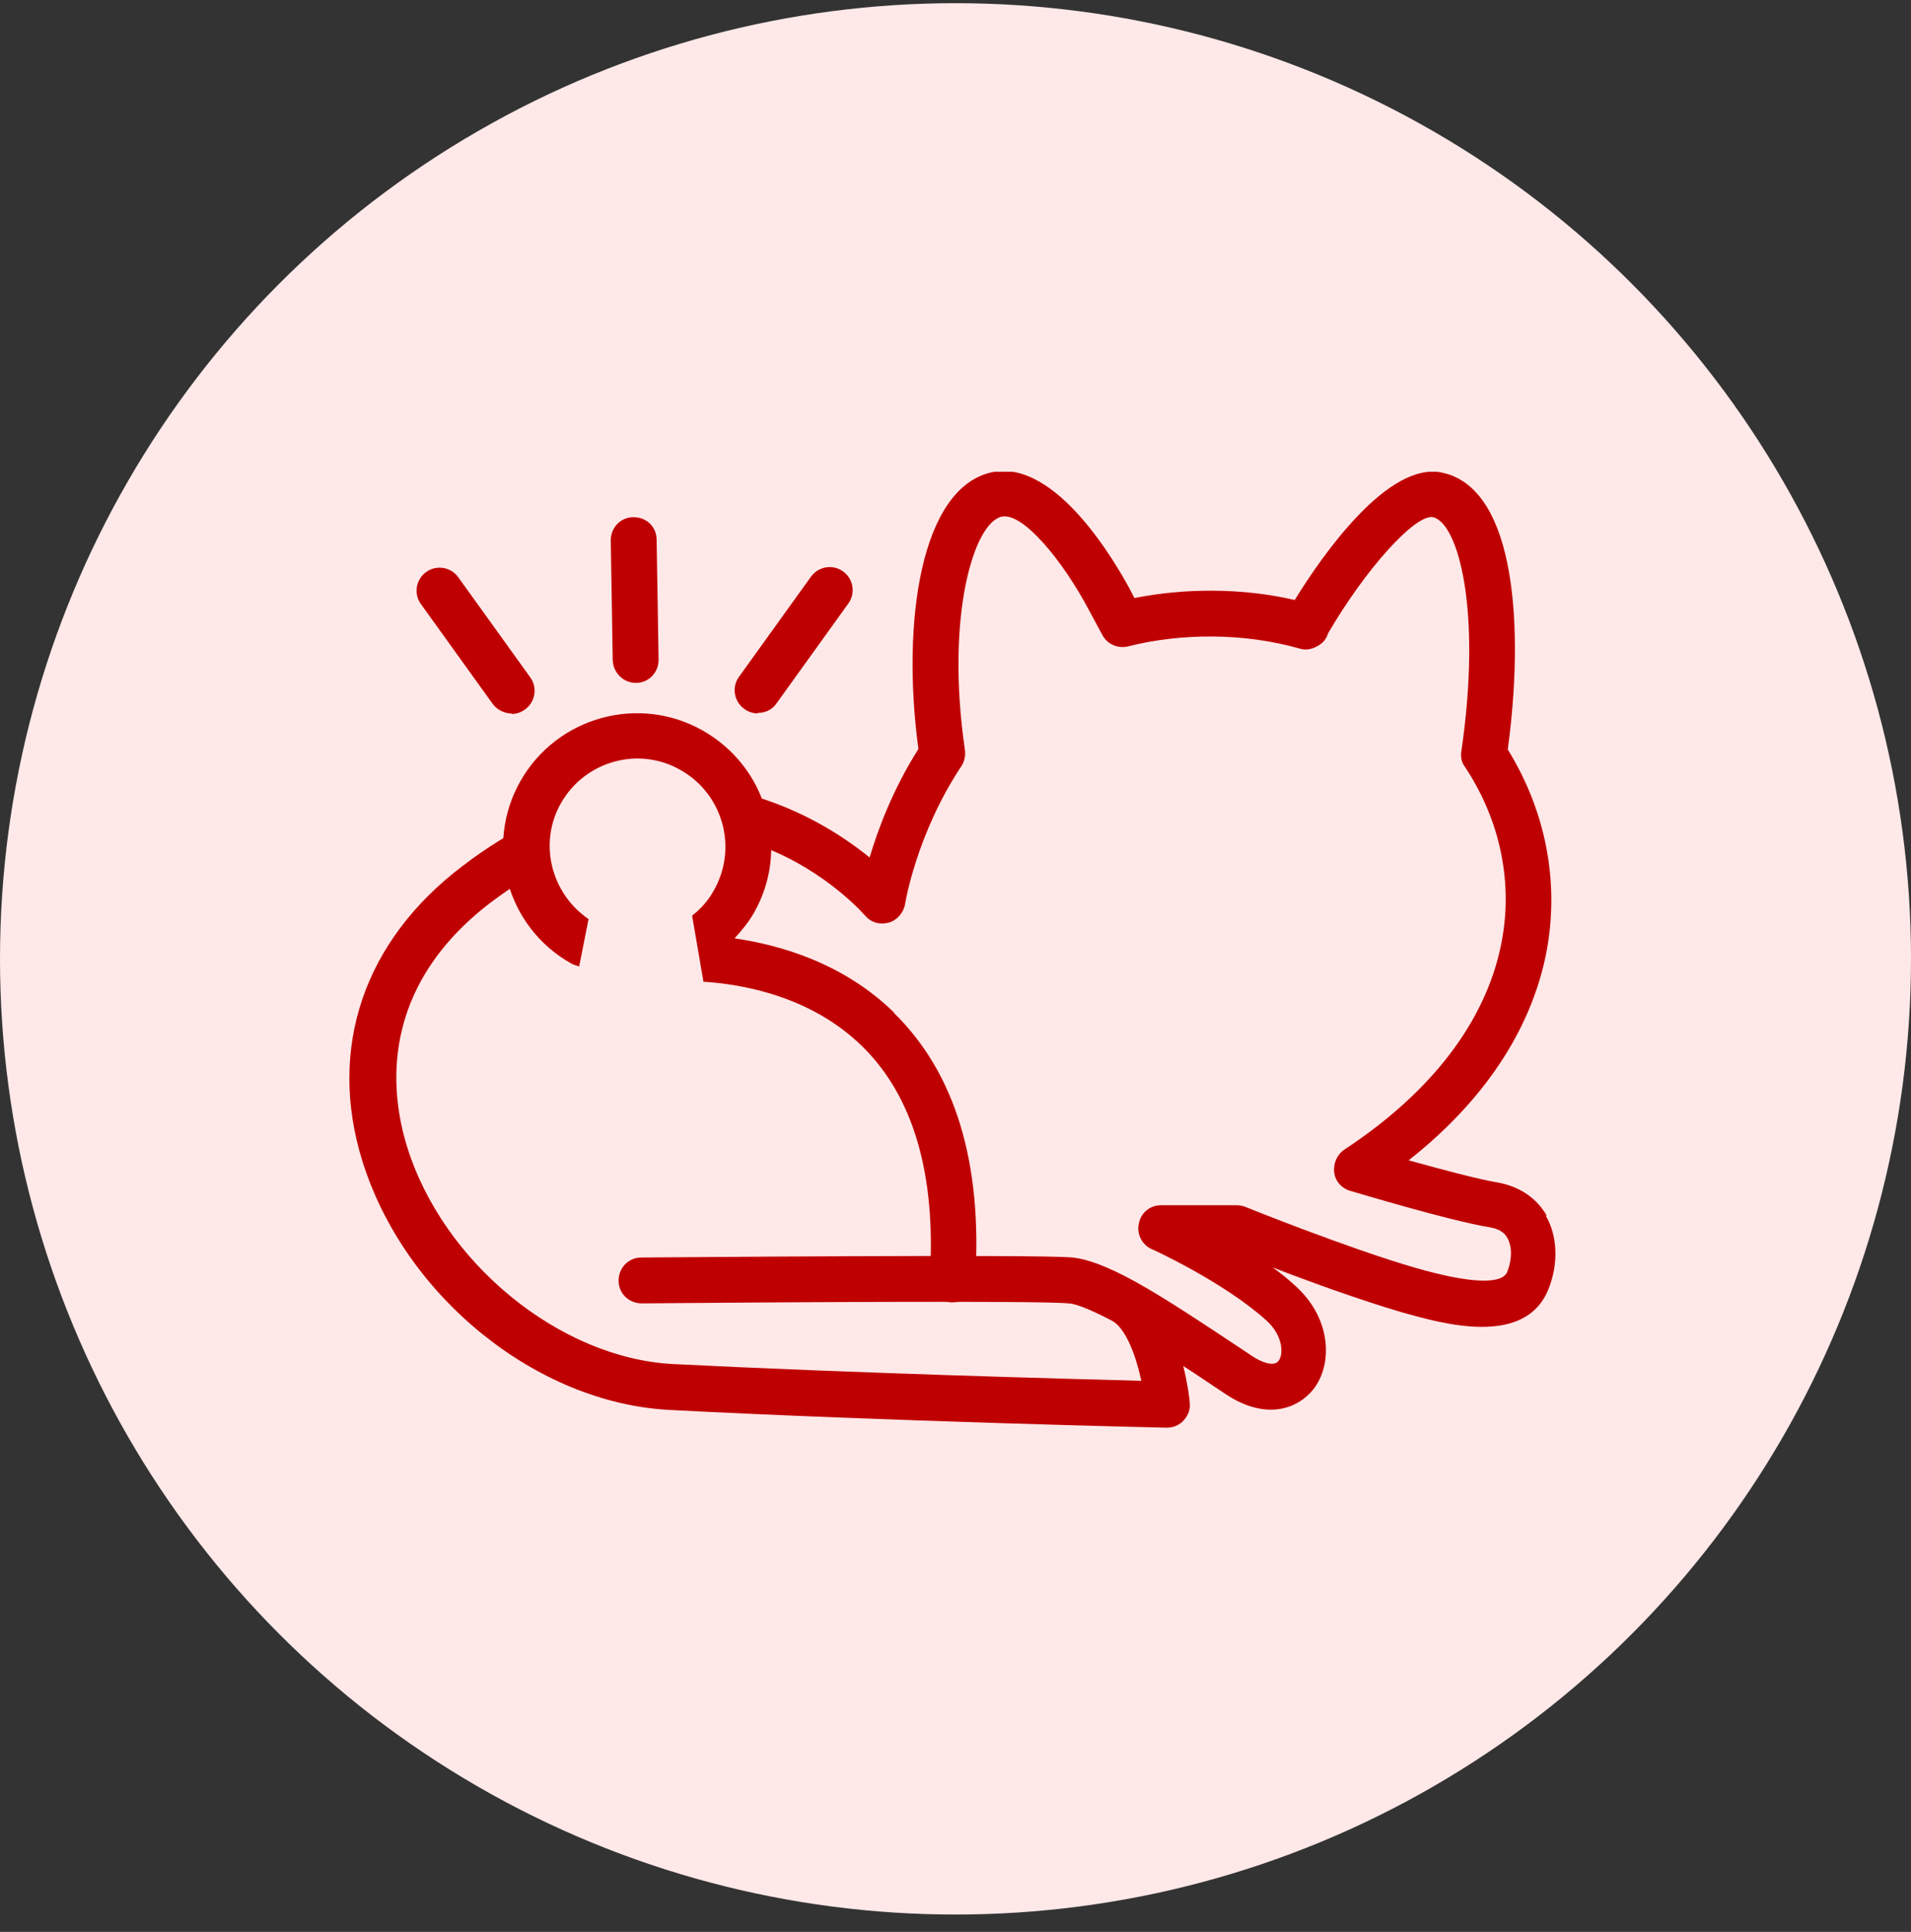
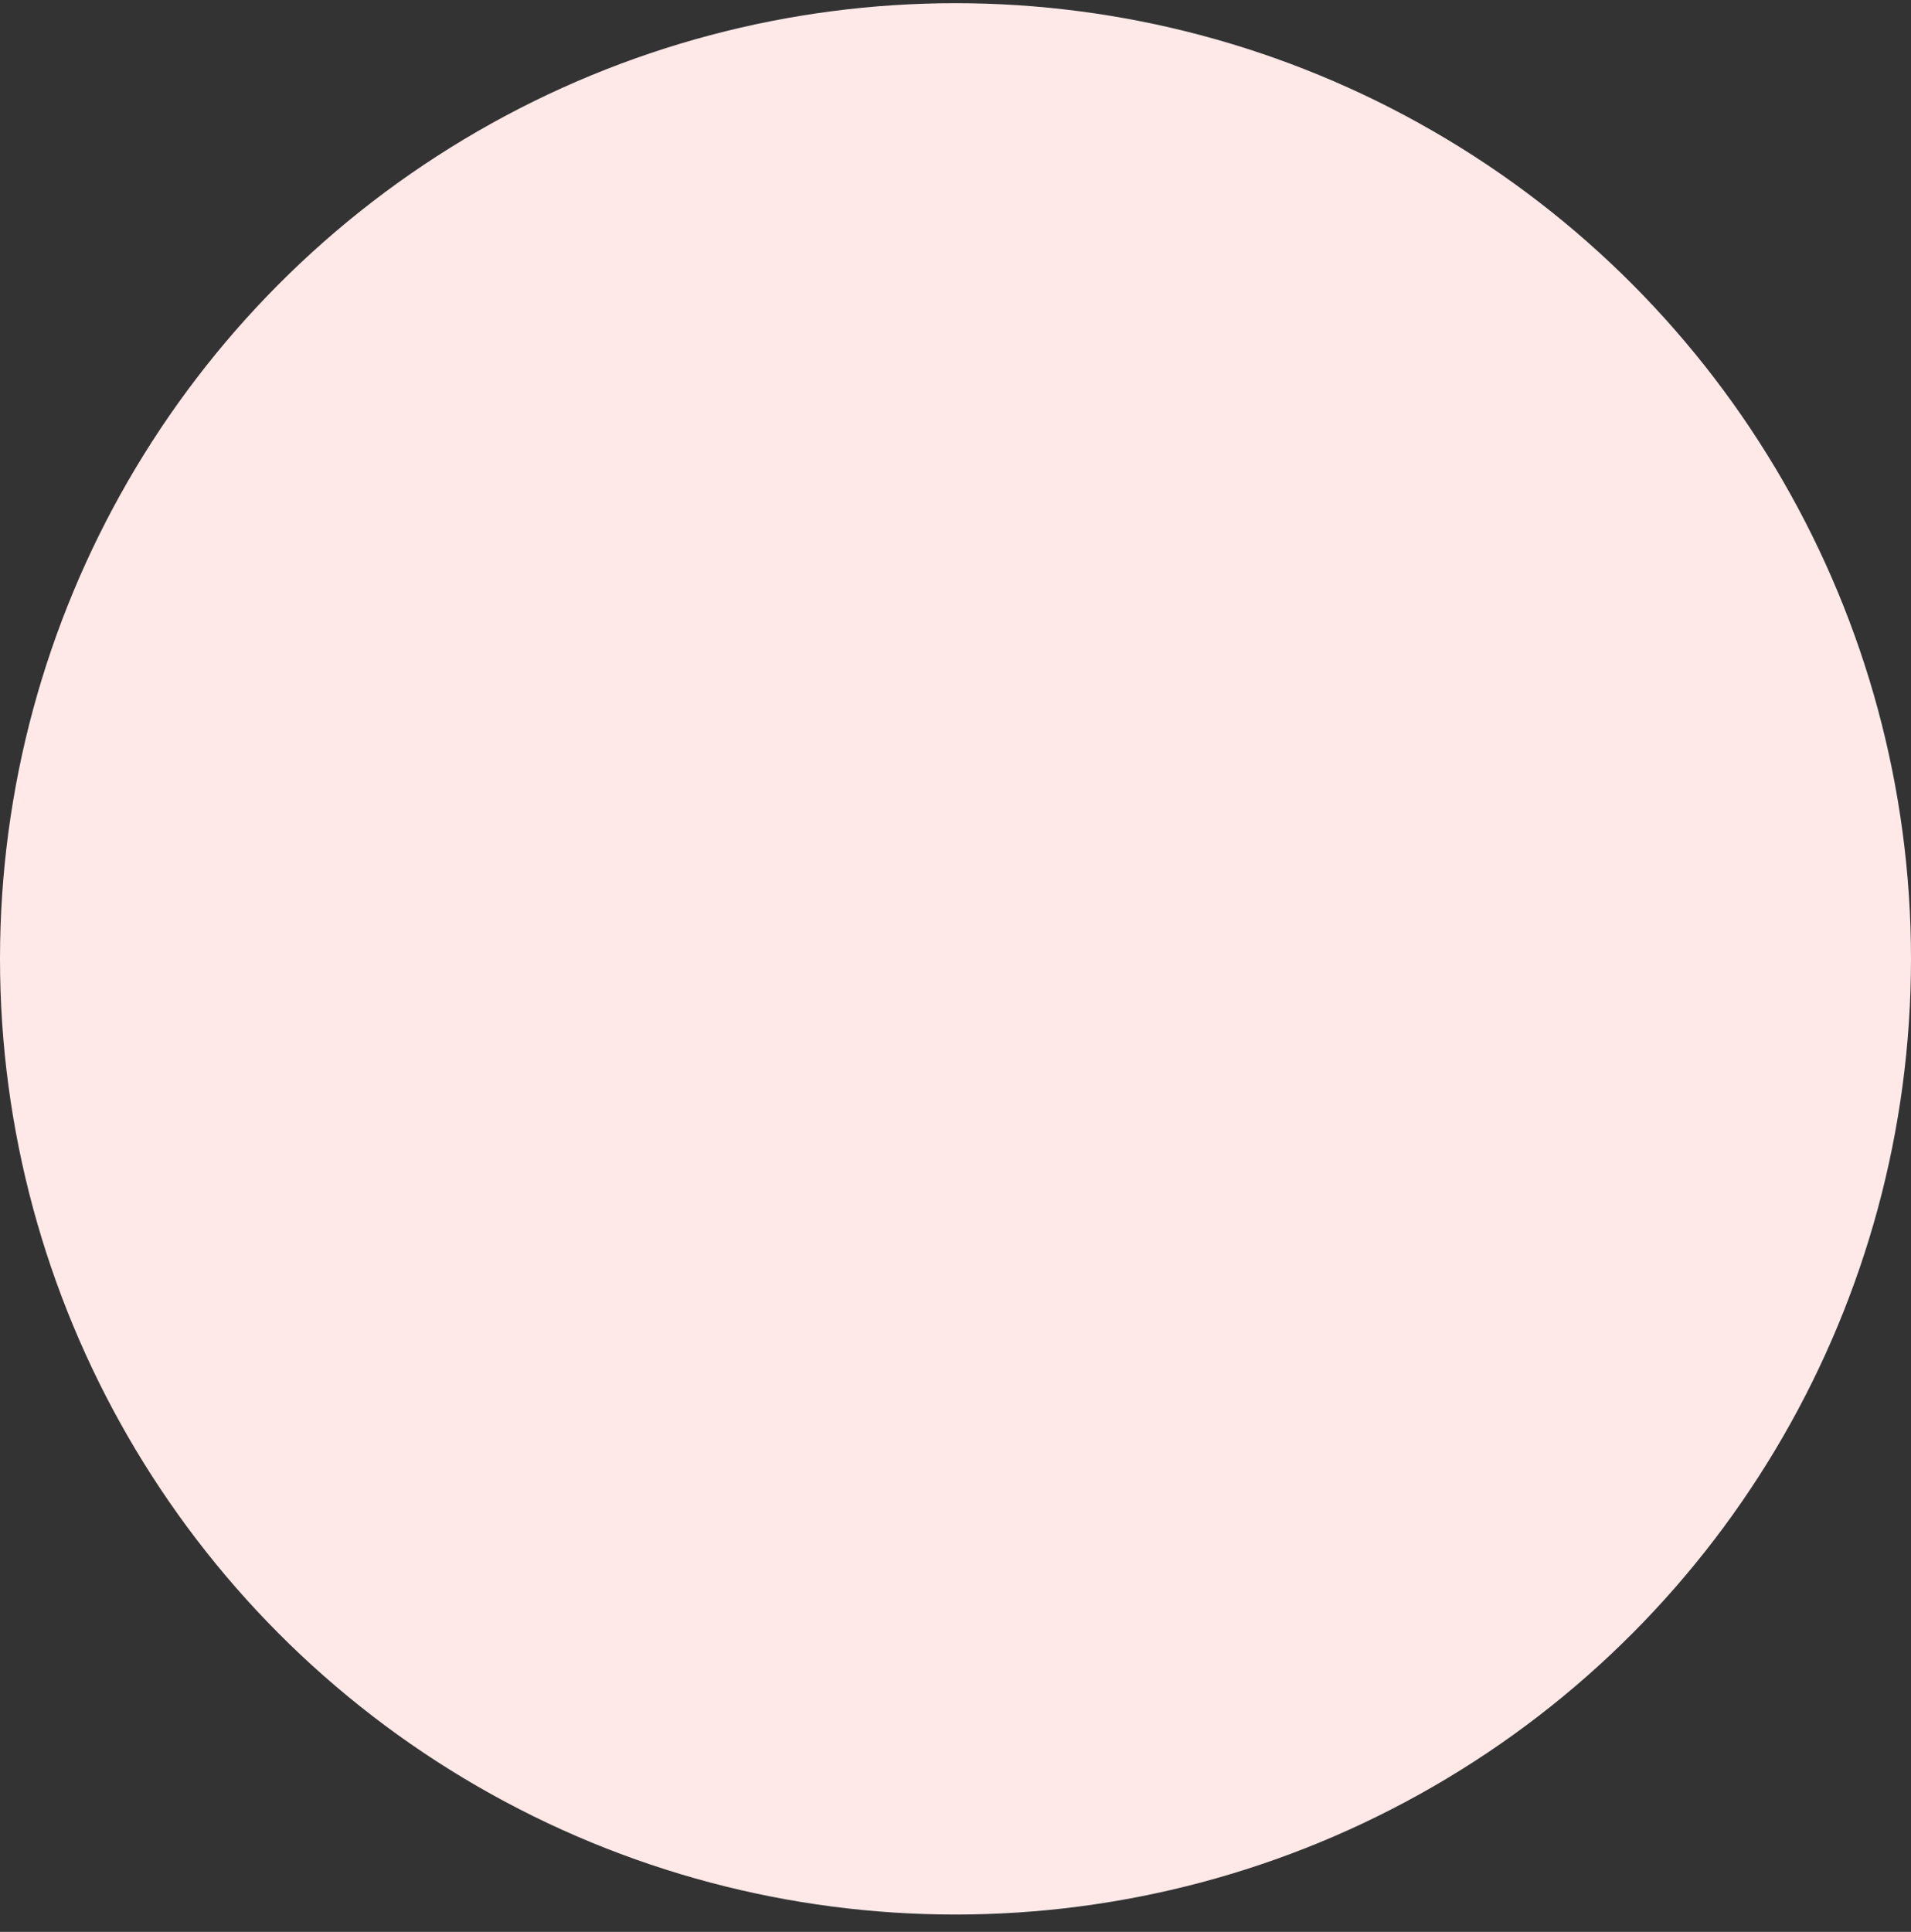
<svg xmlns="http://www.w3.org/2000/svg" width="93" height="94" viewBox="0 0 93 94" fill="none">
  <rect x="0" y="0" width="93" height="94" fill="#333333" stroke="none" />
  <circle cx="46.5" cy="46.655" r="46.5" fill="#FFE8E8" />
  <g clip-path="url(#clip0_3129_61872)">
    <path d="M75.272 59.146C74.768 58.282 73.952 57.73 72.896 57.538C71.888 57.37 70.04 56.866 68.552 56.458C72.176 53.602 74.456 50.194 75.224 46.498C75.92 43.066 75.272 39.538 73.376 36.466C74.168 30.658 73.808 23.794 70.208 23.002C67.568 22.402 64.352 27.01 63.008 29.194C60.44 28.594 57.632 28.618 55.208 29.098L54.944 28.594C54.368 27.538 51.416 22.306 48.272 22.978C44.816 23.722 43.856 30.25 44.696 36.442C43.448 38.41 42.728 40.354 42.32 41.722C40.928 40.594 38.648 39.13 35.696 38.482C36.128 39.226 36.392 40.09 36.416 40.954C39.848 42.034 41.936 44.362 42.104 44.554C42.392 44.89 42.824 45.01 43.256 44.89C43.664 44.77 43.976 44.41 44.048 43.978C44.048 43.954 44.6 40.57 46.784 37.282C46.952 37.018 47 36.73 46.952 36.442C46.016 29.986 47.384 25.426 48.752 25.138C49.808 24.922 51.752 27.346 52.976 29.65L53.648 30.898C53.888 31.354 54.416 31.57 54.896 31.45C57.464 30.802 60.536 30.778 63.296 31.57C63.632 31.666 63.992 31.546 64.28 31.33C64.448 31.21 64.568 31.018 64.64 30.802C66.44 27.706 68.864 25.018 69.728 25.162C70.952 25.426 72.128 29.626 71.12 36.538C71.072 36.802 71.12 37.09 71.288 37.306C73.04 39.946 73.664 43.042 73.04 46.018C72.272 49.738 69.632 53.17 65.432 55.93C65.072 56.17 64.88 56.602 64.928 57.034C64.976 57.466 65.288 57.826 65.72 57.946C65.912 57.994 70.568 59.41 72.536 59.722C73.064 59.818 73.256 60.058 73.352 60.226C73.592 60.634 73.592 61.282 73.352 61.882C73.112 62.506 71.552 62.458 68.888 61.69C65.648 60.754 60.632 58.738 60.584 58.714C60.44 58.666 60.32 58.642 60.152 58.642H56.504C55.976 58.642 55.52 59.002 55.424 59.53C55.304 60.034 55.568 60.562 56.048 60.778C56.072 60.778 59.576 62.386 61.64 64.258C62.432 64.978 62.48 65.89 62.216 66.226C61.976 66.514 61.376 66.274 60.944 65.986L60.224 65.506C58.592 64.426 56.768 63.202 55.208 62.338C53.888 61.618 52.928 61.258 52.184 61.186C50.408 61.018 31.976 61.186 31.208 61.186C30.584 61.186 30.104 61.69 30.104 62.314C30.104 62.938 30.608 63.418 31.232 63.418C36.536 63.37 50.6 63.274 51.992 63.418C52.232 63.418 52.832 63.586 54.152 64.282C54.8 64.666 55.28 65.962 55.544 67.186C51.872 67.09 41.312 66.802 32.744 66.37C27.248 66.082 21.56 61.45 19.808 55.786C18.992 53.146 18.416 48.082 23.888 43.906C24.56 43.402 25.208 42.97 25.832 42.586C25.616 41.77 25.616 40.882 25.808 40.042C24.752 40.594 23.648 41.266 22.52 42.13C17.696 45.778 15.944 51.01 17.624 56.458C19.664 63.058 26.096 68.266 32.576 68.602C43.112 69.154 56.648 69.466 56.768 69.466H56.792C57.104 69.466 57.392 69.346 57.608 69.106C57.824 68.866 57.944 68.554 57.896 68.242C57.896 68.074 57.8 67.354 57.584 66.466C58.04 66.754 58.496 67.066 58.928 67.354L59.648 67.834C61.64 69.154 63.176 68.53 63.92 67.594C64.856 66.394 64.808 64.186 63.08 62.602C62.72 62.266 62.336 61.954 61.928 61.666C63.728 62.362 66.248 63.274 68.216 63.85C70.184 64.402 74.24 65.578 75.368 62.698C75.848 61.474 75.8 60.13 75.224 59.146H75.272Z" fill="#BF0000" />
-     <path d="M43.522 49.28C41.074 46.88 38.026 45.992 35.746 45.656C36.082 45.296 36.418 44.888 36.682 44.432C37.546 42.92 37.762 41.168 37.282 39.488C36.826 37.808 35.722 36.416 34.21 35.552C31.09 33.776 27.106 34.88 25.33 38C23.554 41.12 24.658 45.128 27.802 46.88C27.922 46.952 28.042 46.976 28.186 47.024C28.33 46.28 28.498 45.44 28.642 44.72C26.818 43.472 26.194 41.024 27.298 39.08C28.474 37.016 31.09 36.296 33.13 37.472C35.194 38.648 35.914 41.264 34.738 43.328C34.474 43.808 34.114 44.216 33.682 44.552L34.234 47.768C36.13 47.888 39.466 48.464 41.962 50.912C44.458 53.36 45.562 57.152 45.25 62.192C45.202 62.816 45.682 63.344 46.282 63.368C46.306 63.368 46.33 63.368 46.354 63.368C46.93 63.368 47.434 62.912 47.458 62.312C47.818 56.6 46.498 52.208 43.498 49.28H43.522Z" fill="#BF0000" />
    <path d="M30.947 33.228C30.347 33.228 29.843 32.748 29.819 32.124L29.723 26.292C29.723 25.668 30.203 25.164 30.827 25.164C31.475 25.164 31.955 25.644 31.955 26.268L32.051 32.1C32.051 32.724 31.571 33.228 30.947 33.228Z" fill="#BF0000" />
    <path d="M24.897 34.716C24.561 34.716 24.201 34.548 23.985 34.26L20.481 29.388C20.121 28.884 20.241 28.188 20.745 27.828C21.249 27.468 21.945 27.588 22.305 28.092L25.809 32.964C26.169 33.468 26.049 34.164 25.545 34.524C25.353 34.668 25.113 34.74 24.897 34.74V34.716Z" fill="#BF0000" />
    <path d="M36.872 34.712C36.656 34.712 36.416 34.64 36.224 34.496C35.72 34.136 35.6 33.44 35.96 32.936L39.464 28.064C39.824 27.56 40.52 27.44 41.024 27.8C41.528 28.16 41.648 28.856 41.288 29.36L37.784 34.232C37.568 34.544 37.232 34.688 36.872 34.688V34.712Z" fill="#BF0000" />
  </g>
  <defs>
    <clipPath id="clip0_3129_61872">
-       <rect width="58.752" height="46.512" fill="white" transform="translate(17 22.956)" />
-     </clipPath>
+       </clipPath>
  </defs>
</svg>